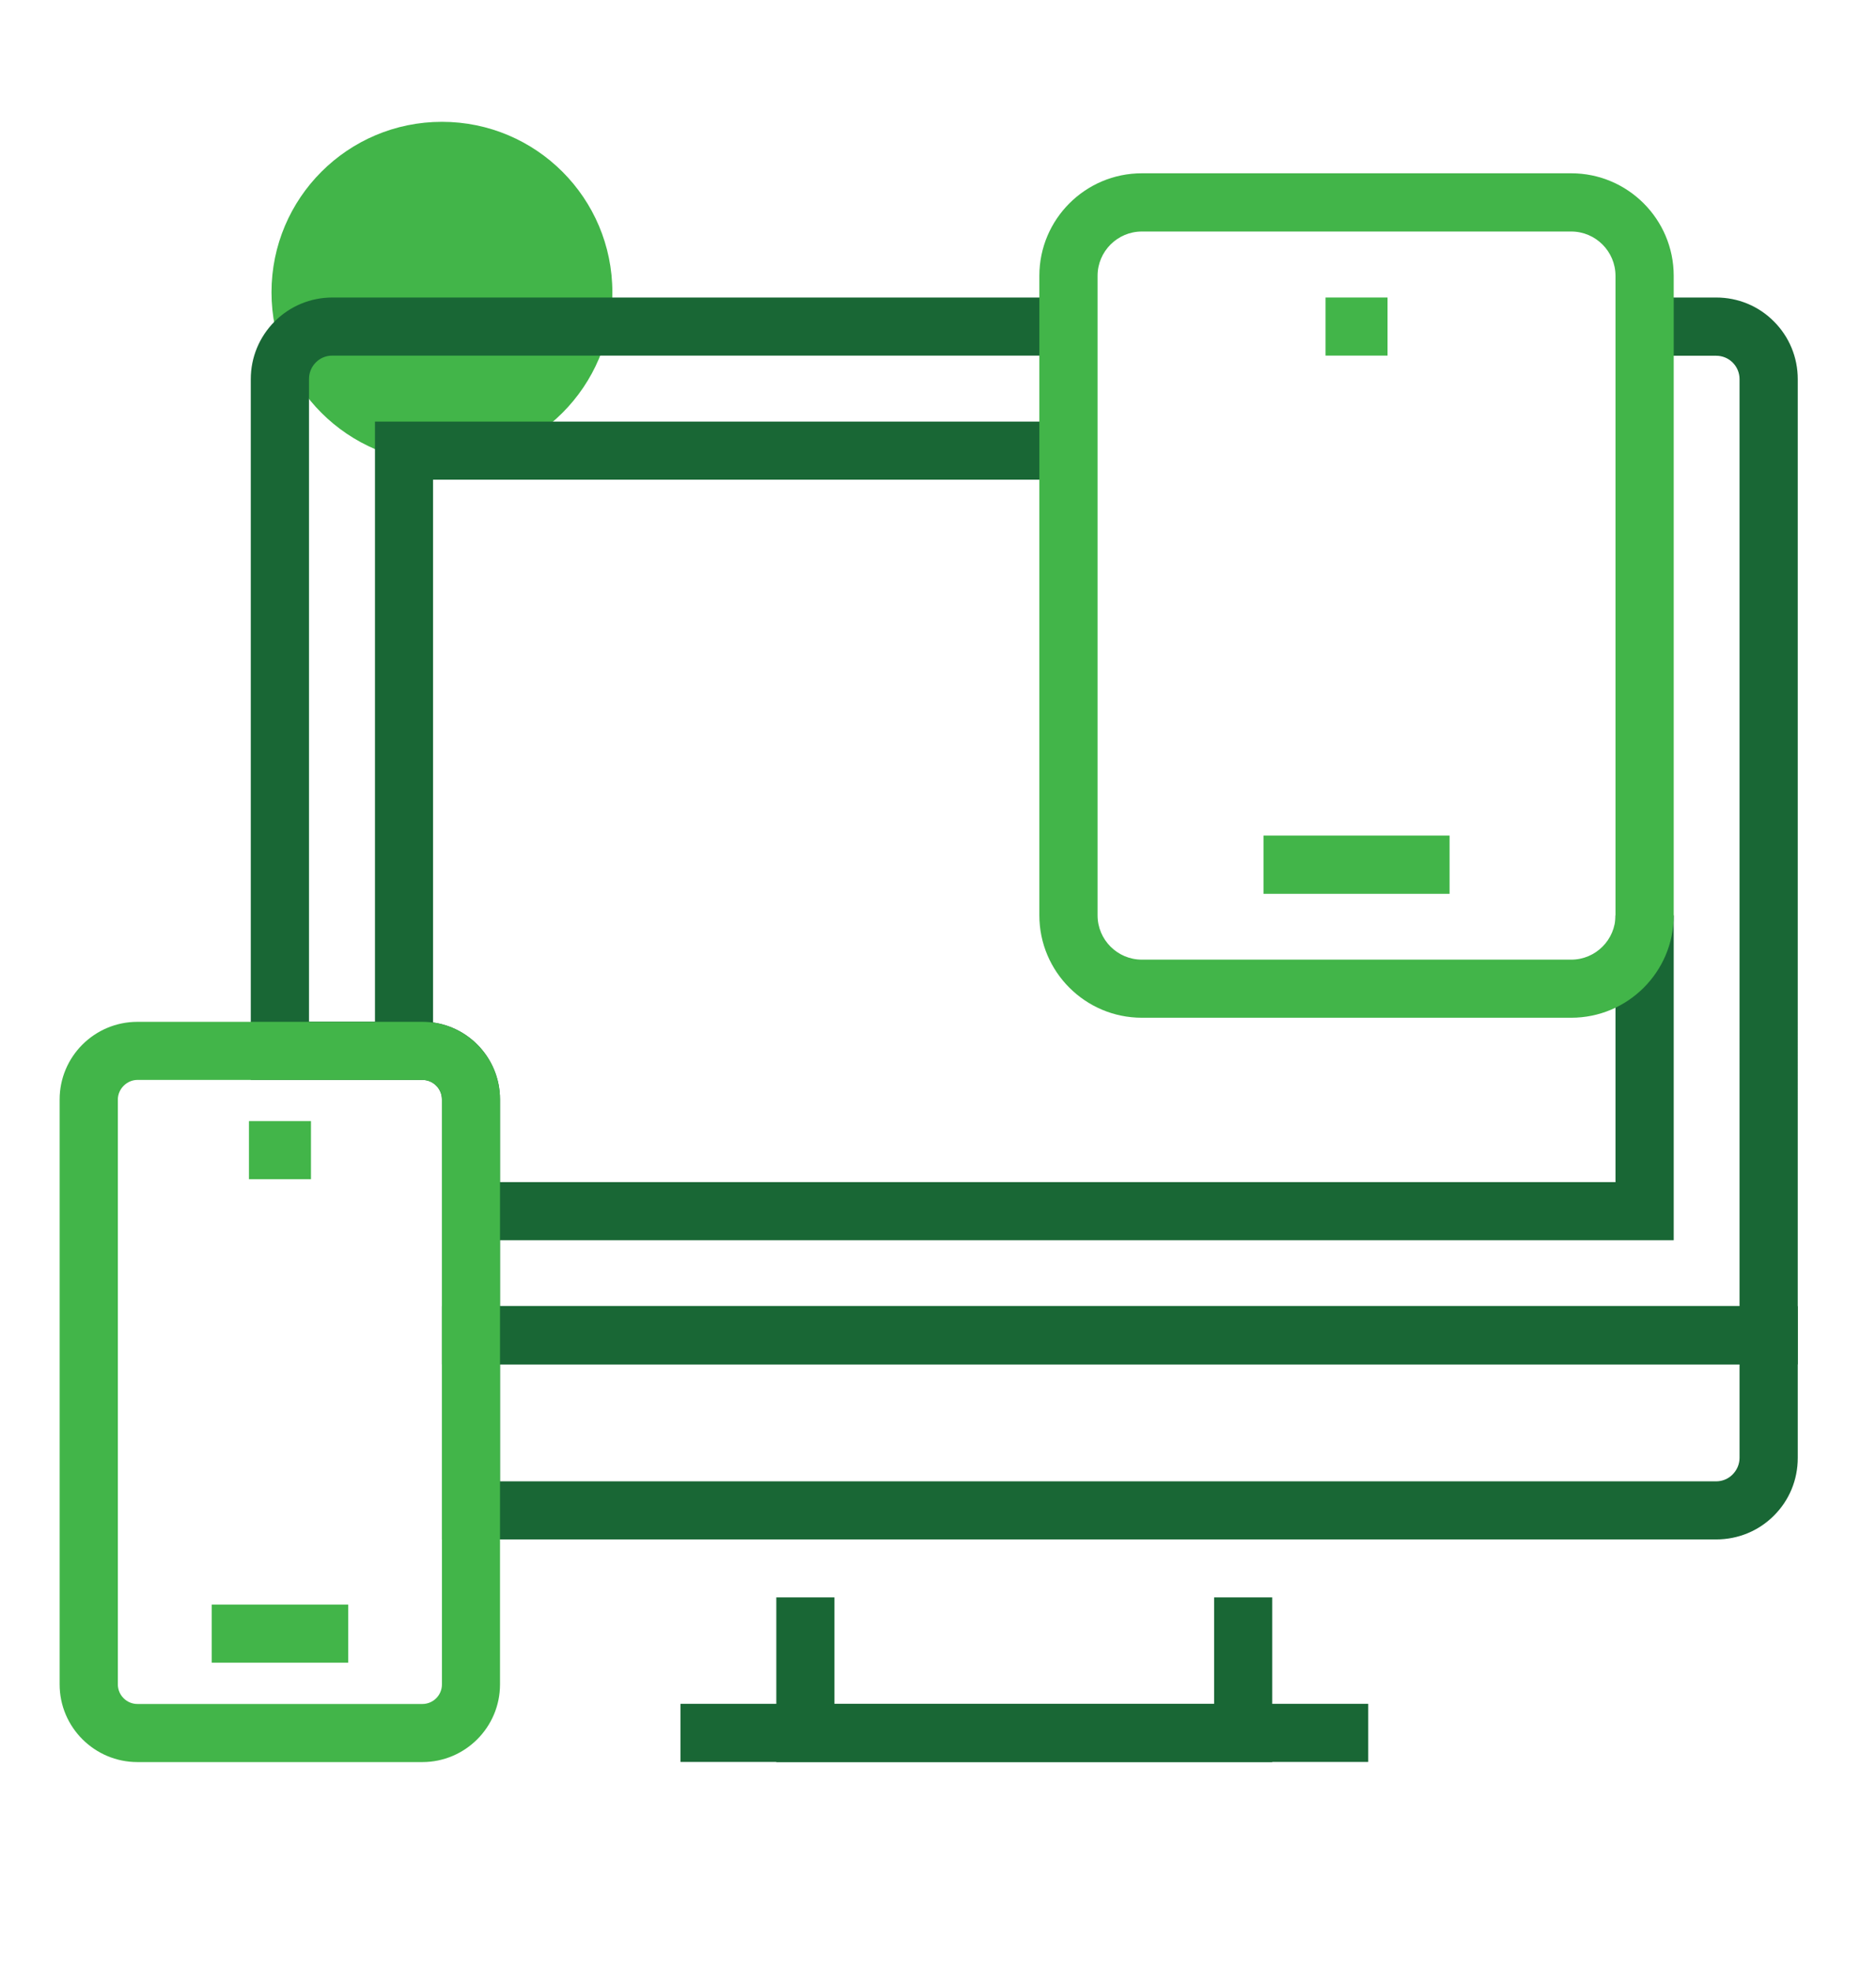
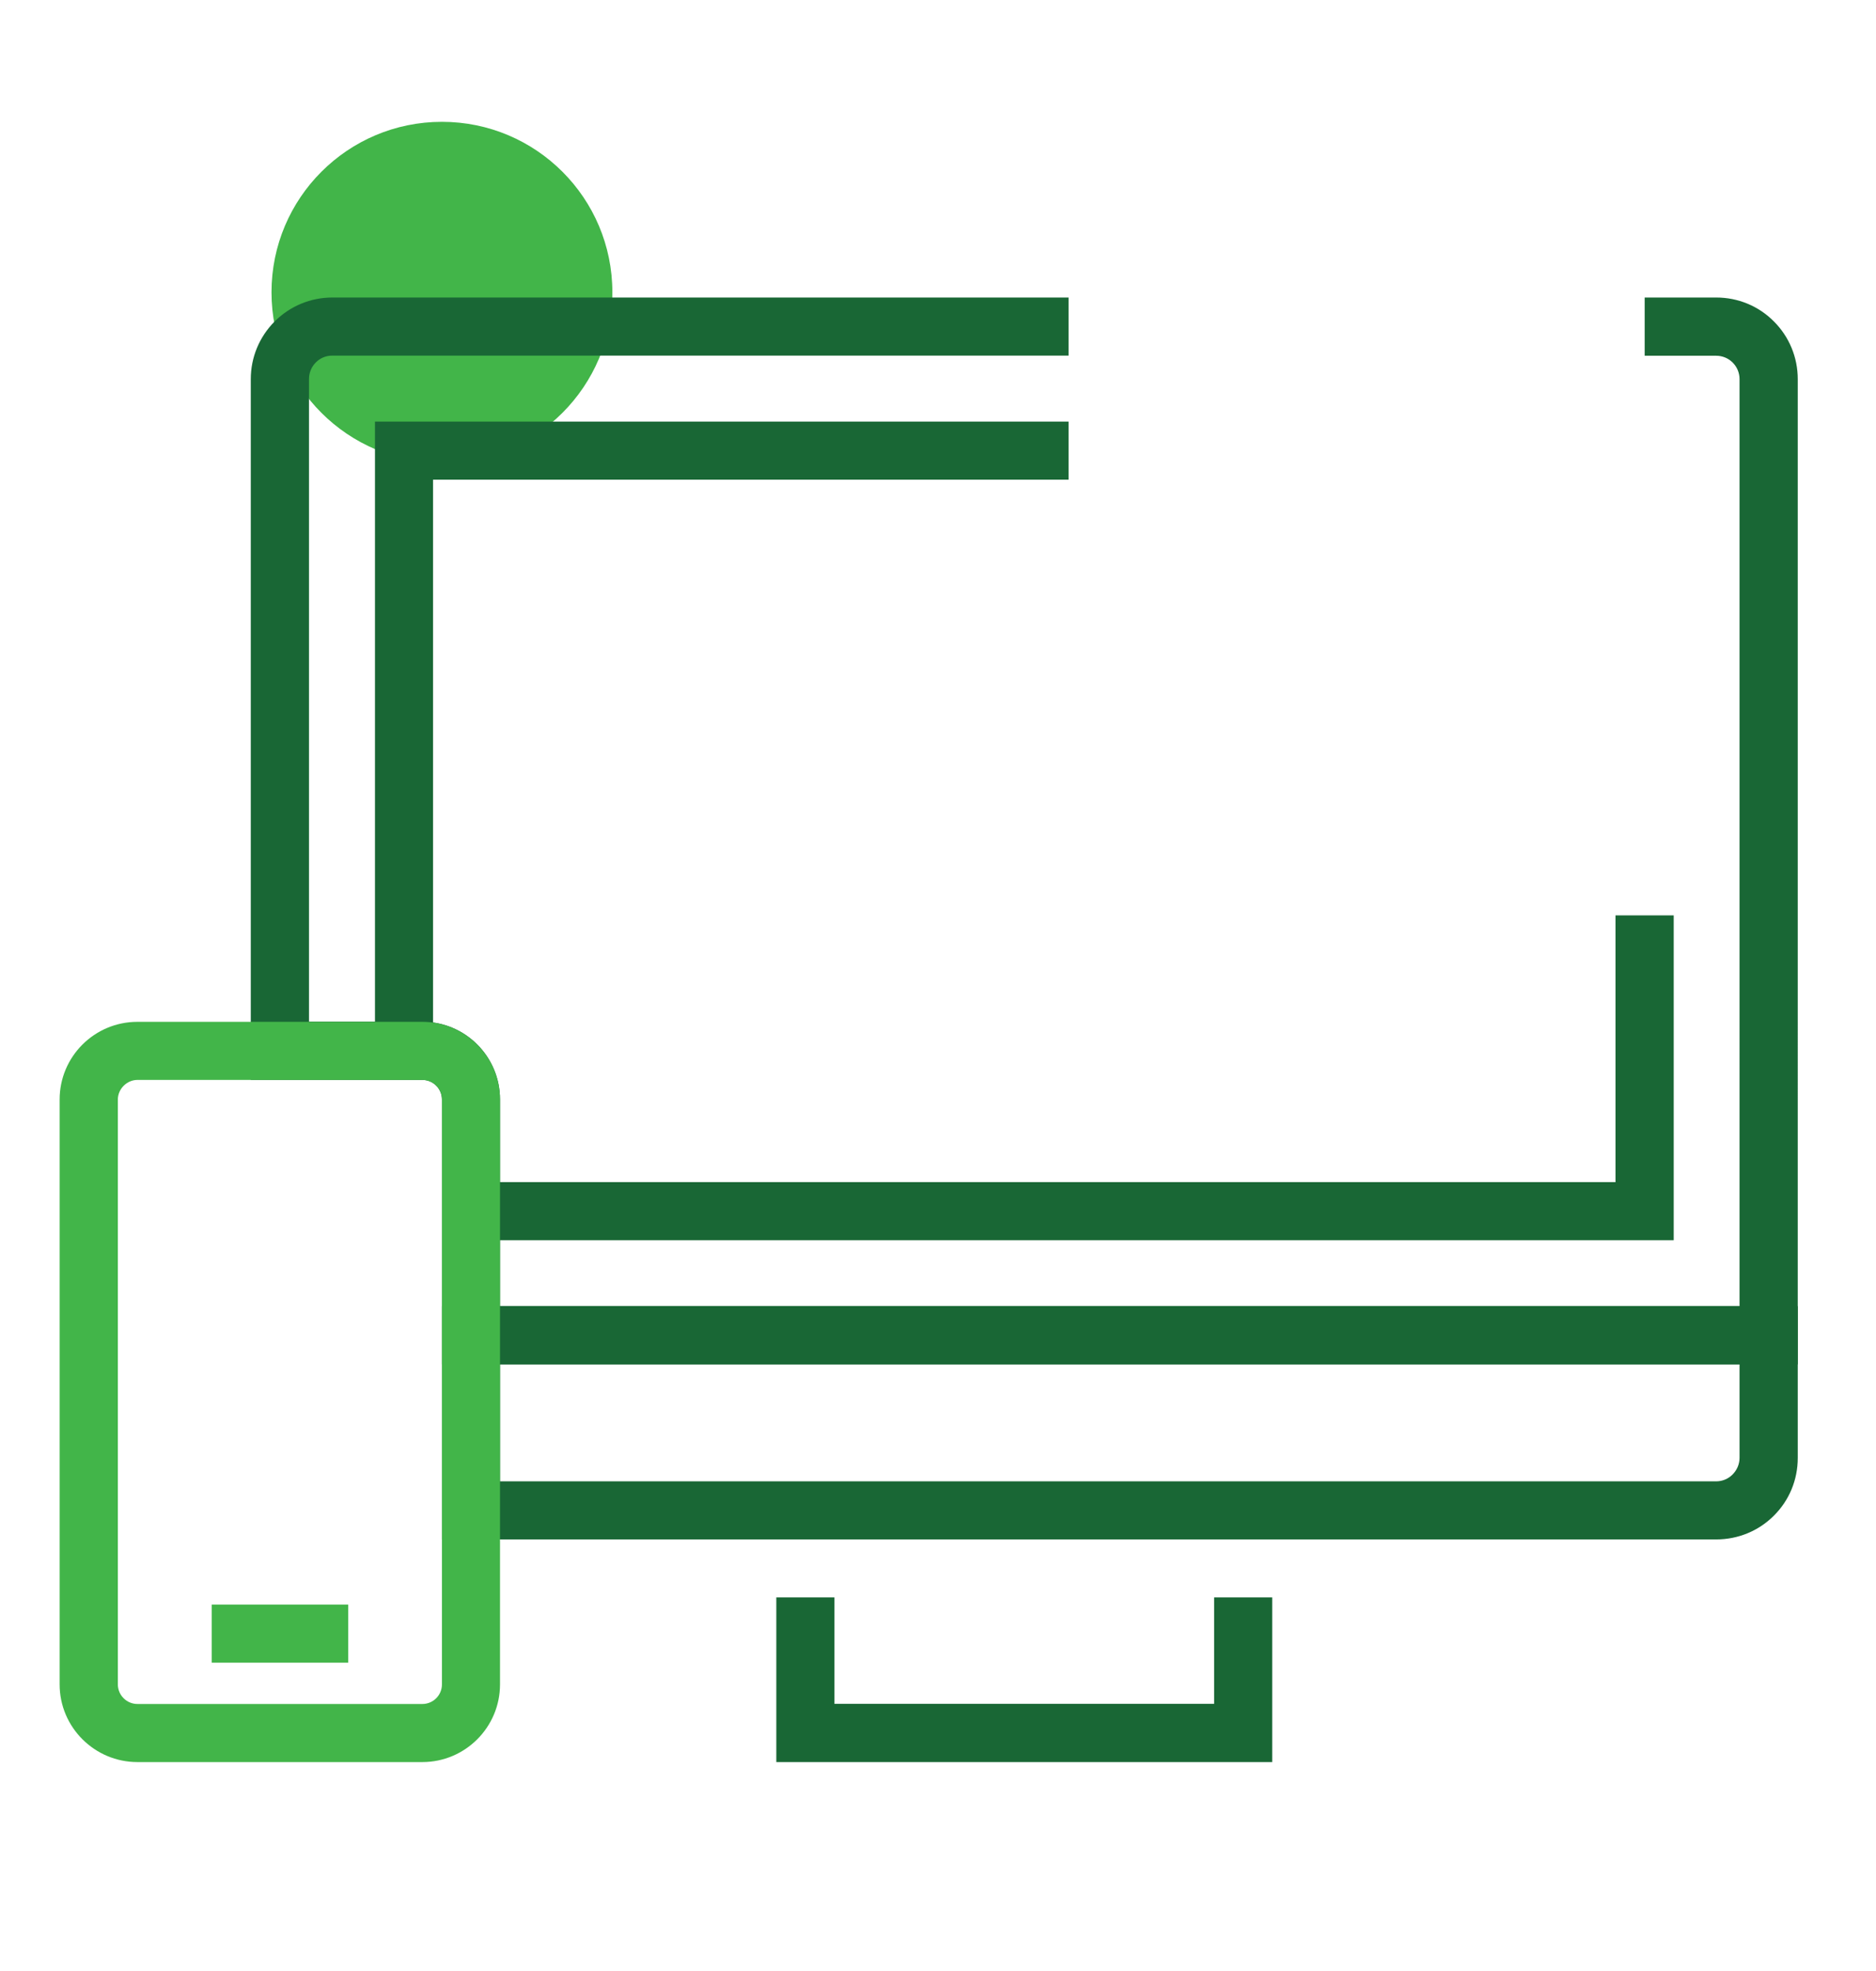
<svg xmlns="http://www.w3.org/2000/svg" version="1.1" id="Layer_1" x="0px" y="0px" viewBox="0 0 133.08 139.77" style="enable-background:new 0 0 133.08 139.77;" xml:space="preserve">
  <style type="text/css">
	.st0{fill:#42B549;}
	.st1{fill:#196735;}
</style>
  <circle class="st0" cx="31.35" cy="20.73" r="12.09" />
  <g>
    <polygon class="st1" points="90.25,124.97 55.07,124.97 55.07,113.29 59.19,113.29 59.19,120.84 86.13,120.84 86.13,113.29    90.25,113.29  " />
-     <rect x="48.27" y="120.84" class="st1" width="48.79" height="4.12" />
    <path class="st1" d="M127.53,96.76H31.35V77.98c0-0.77-0.62-1.39-1.39-1.39H17.79v-49.7c0-1.54,0.6-2.99,1.69-4.09   c1.1-1.1,2.56-1.7,4.1-1.7H75.8v4.12H23.58c-0.45,0-0.87,0.17-1.18,0.49c-0.31,0.31-0.48,0.73-0.48,1.17v45.58h8.04   c3.04,0,5.51,2.47,5.51,5.51v14.66h87.93V26.89c0-0.44-0.17-0.86-0.49-1.18c-0.31-0.31-0.73-0.48-1.17-0.48h-5.07V21.1h5.07   c1.55,0,3.01,0.6,4.1,1.7c1.09,1.09,1.69,2.55,1.69,4.09C127.53,26.89,127.53,96.76,127.53,96.76z" />
    <path class="st1" d="M121.74,109.18H31.35V92.64h96.18v10.76c0,1.55-0.6,3.01-1.7,4.1C124.75,108.58,123.29,109.18,121.74,109.18z    M35.47,105.06h86.26c0.45,0,0.86-0.17,1.17-0.48c0.32-0.32,0.5-0.74,0.5-1.19v-6.63H35.47V105.06z" />
    <polygon class="st1" points="118.73,87.96 33.41,87.96 33.41,83.84 114.6,83.84 114.6,64.92 118.73,64.92  " />
    <polygon class="st1" points="30.72,74.53 26.6,74.53 26.6,29.9 75.8,29.9 75.8,34.02 30.72,34.02  " />
  </g>
  <g>
-     <rect x="17.66" y="79.51" class="st0" width="4.4" height="4.12" />
    <rect x="15.02" y="113.8" class="st0" width="9.68" height="4.12" />
    <path class="st0" d="M29.96,124.97H9.75c-3.04,0-5.52-2.47-5.52-5.51V77.98c0-3.04,2.47-5.51,5.52-5.51h20.21   c3.04,0,5.51,2.47,5.51,5.51v41.48C35.47,122.5,33,124.97,29.96,124.97z M9.75,76.59c-0.75,0-1.39,0.64-1.39,1.39v41.48   c0,0.76,0.62,1.39,1.39,1.39h20.21c0.77,0,1.39-0.62,1.39-1.39V77.98c0-0.77-0.62-1.39-1.39-1.39   C29.96,76.59,9.75,76.59,9.75,76.59z" />
  </g>
  <g>
-     <rect x="94.03" y="21.1" class="st0" width="4.4" height="4.12" />
-     <rect x="89.63" y="59.26" class="st0" width="13.2" height="4.13" />
-     <path class="st0" d="M111.46,72.18H81c-4.01,0-7.27-3.26-7.27-7.26V19.56c0-4.01,3.26-7.27,7.27-7.27h30.46   c4.01,0,7.27,3.26,7.27,7.27v45.36C118.73,68.93,115.47,72.18,111.46,72.18z M81,16.42c-1.73,0-3.14,1.41-3.14,3.14v45.36   c0,1.73,1.41,3.14,3.14,3.14h30.46c1.73,0,3.14-1.41,3.14-3.14V19.56c0-1.73-1.41-3.14-3.14-3.14H81z" />
-   </g>
+     </g>
</svg>